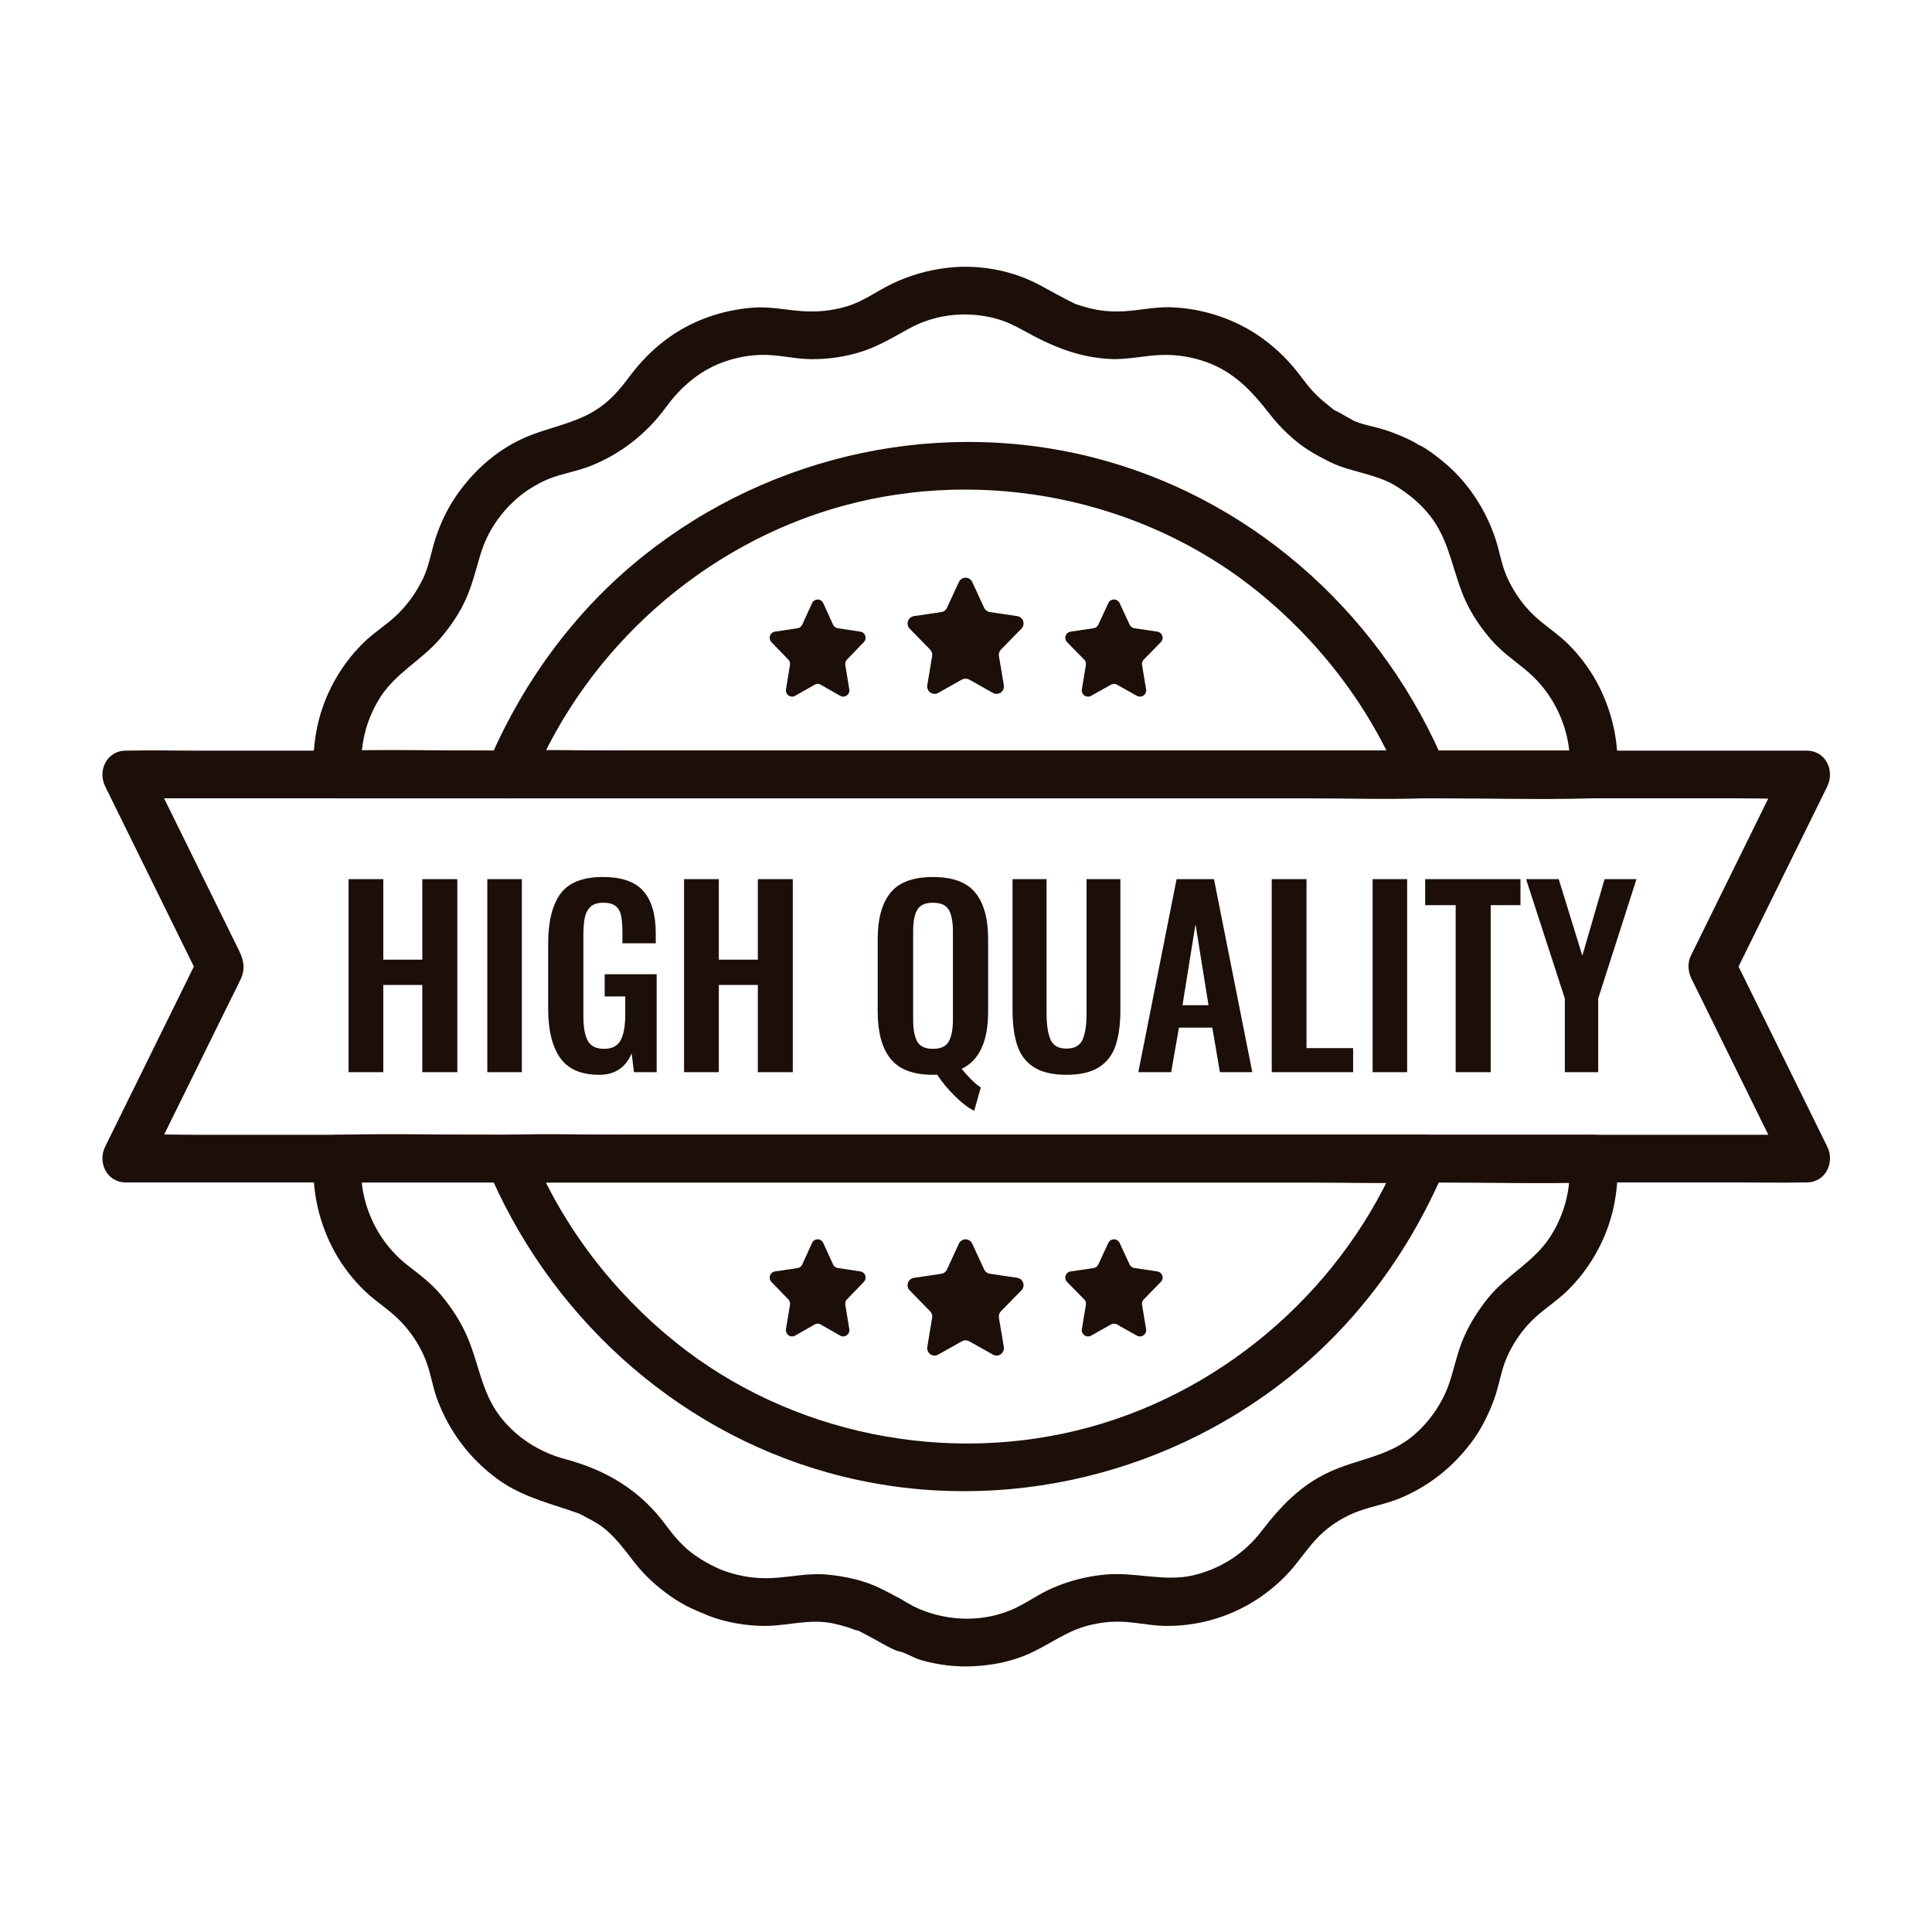
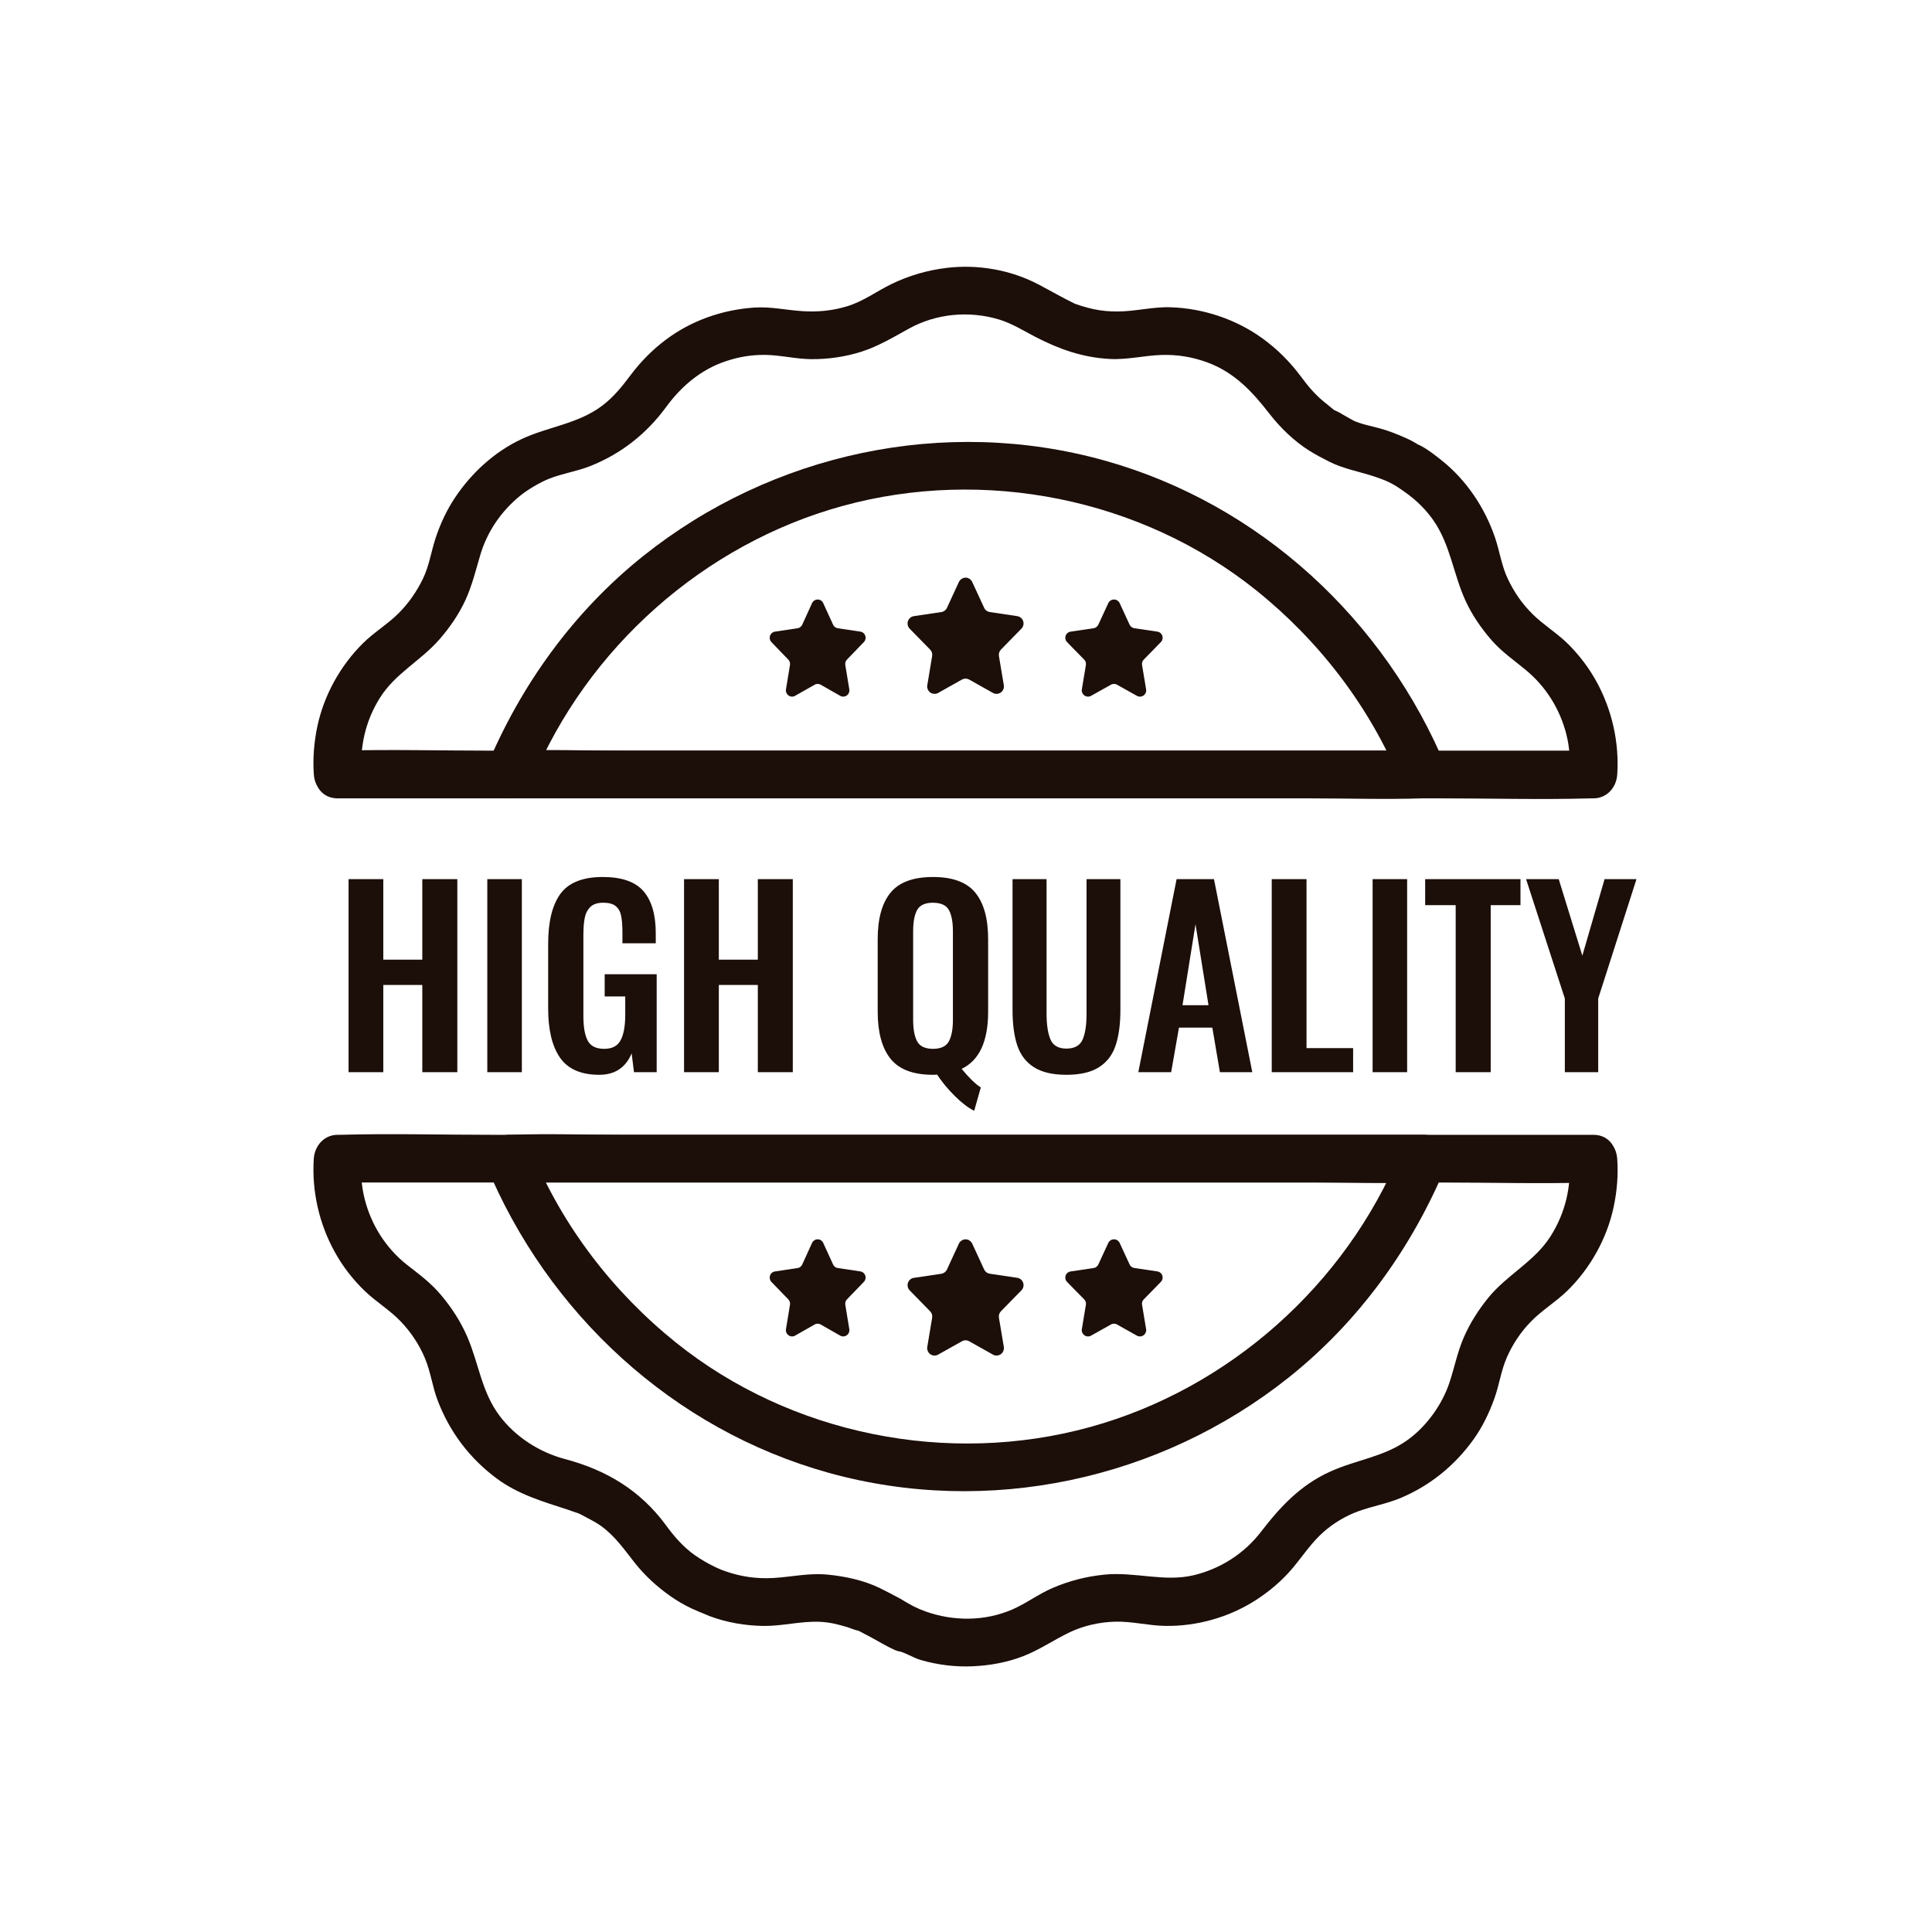
<svg xmlns="http://www.w3.org/2000/svg" width="250" zoomAndPan="magnify" viewBox="0 0 187.5 187.5" height="250" preserveAspectRatio="xMidYMid meet" version="1.0">
  <defs>
    <clipPath id="171664855c">
      <path d="M 30 110 L 157 110 L 157 161.773 L 30 161.773 Z M 30 110 " clip-rule="nonzero" />
    </clipPath>
    <clipPath id="4089d19267">
      <path d="M 30 25.637 L 157 25.637 L 157 78 L 30 78 Z M 30 25.637 " clip-rule="nonzero" />
    </clipPath>
    <clipPath id="7c143a90d5">
-       <path d="M 9.457 72 L 177.758 72 L 177.758 115 L 9.457 115 Z M 9.457 72 " clip-rule="nonzero" />
-     </clipPath>
+       </clipPath>
  </defs>
  <g clip-path="url(#171664855c)">
    <path fill="#1c0e09" d="M 152.316 112.445 C 152.508 115.152 151.934 117.711 150.453 120.023 C 148.898 122.445 146.27 123.711 144.469 125.91 C 143.484 127.117 142.668 128.395 142.047 129.824 C 141.438 131.238 141.16 132.695 140.68 134.148 C 139.969 136.312 138.449 138.414 136.633 139.73 C 134.305 141.414 131.656 141.645 129.039 142.844 C 126.203 144.137 124.242 146.234 122.383 148.656 C 120.75 150.781 118.43 152.258 115.848 152.875 C 112.992 153.555 110.145 152.527 107.207 152.816 C 105.426 152.992 103.758 153.418 102.117 154.129 C 100.754 154.719 99.57 155.629 98.207 156.215 C 95.539 157.355 92.531 157.355 89.816 156.387 C 89.633 156.32 89.453 156.25 89.273 156.176 C 89.234 156.156 88.43 155.785 88.746 155.941 C 89.059 156.102 88.566 155.844 88.555 155.832 C 88.41 155.754 88.266 155.68 88.121 155.598 C 87.863 155.457 87.617 155.289 87.363 155.148 C 86.715 154.793 86.051 154.453 85.387 154.125 C 83.84 153.363 81.965 152.969 80.266 152.812 C 78.48 152.645 76.793 153.047 75.023 153.145 C 73.438 153.234 71.93 153.02 70.43 152.5 C 70.262 152.441 70.098 152.379 69.934 152.316 C 70.258 152.441 70.137 152.398 70.062 152.371 C 70.109 152.387 69.207 151.996 69.613 152.18 C 69.953 152.332 69.371 152.062 69.301 152.027 C 68.648 151.711 68.027 151.344 67.434 150.93 C 66.32 150.148 65.43 149.117 64.633 148.027 C 62.125 144.613 58.816 142.656 54.809 141.594 C 52.328 140.934 50.016 139.445 48.469 137.383 C 46.734 135.07 46.473 132.34 45.359 129.758 C 44.723 128.281 43.867 126.957 42.836 125.723 C 41.809 124.488 40.691 123.688 39.5 122.75 C 37.438 121.129 36.004 118.84 35.379 116.316 C 35.062 115.043 34.996 113.793 35.086 112.445 L 32.77 114.762 L 44.957 114.762 C 54.645 114.762 64.328 114.762 74.012 114.762 C 85.75 114.762 97.492 114.762 109.23 114.762 L 139.664 114.762 C 144.578 114.762 149.508 114.898 154.418 114.762 C 154.488 114.762 154.559 114.762 154.629 114.762 C 157.609 114.762 157.613 110.133 154.629 110.133 L 47.734 110.133 C 42.824 110.133 37.891 109.996 32.98 110.133 C 32.91 110.133 32.84 110.133 32.77 110.133 C 31.457 110.133 30.539 111.195 30.453 112.445 C 30.246 115.598 30.973 118.785 32.512 121.547 C 33.277 122.926 34.281 124.223 35.426 125.312 C 36.508 126.348 37.793 127.117 38.836 128.191 C 39.848 129.23 40.676 130.469 41.238 131.809 C 41.797 133.145 41.957 134.527 42.449 135.848 C 43.613 138.938 45.566 141.535 48.223 143.5 C 50.301 145.039 52.68 145.723 55.098 146.512 C 55.496 146.645 55.898 146.809 56.305 146.906 C 56.711 147.008 55.949 146.801 55.926 146.734 C 55.949 146.805 56.297 146.938 56.344 146.965 C 57.004 147.328 57.711 147.652 58.324 148.09 C 59.664 149.051 60.574 150.363 61.574 151.637 C 62.574 152.91 63.766 153.996 65.098 154.93 C 65.734 155.371 66.402 155.762 67.102 156.094 C 67.281 156.18 68.656 156.773 67.996 156.484 C 67.34 156.199 68.742 156.797 68.867 156.844 C 70.531 157.469 72.355 157.777 74.133 157.797 C 75.953 157.812 77.719 157.32 79.543 157.395 C 80.523 157.434 81.348 157.648 82.27 157.926 C 82.598 158.023 83.043 158.254 83.387 158.258 C 83.594 158.262 82.719 157.914 83.012 158.102 C 83.16 158.199 83.336 158.27 83.492 158.352 C 84.219 158.727 84.93 159.109 85.637 159.516 C 86.02 159.734 86.414 159.938 86.812 160.117 C 87.348 160.359 87.738 160.293 86.953 160.18 C 87.727 160.289 88.586 160.879 89.355 161.102 C 90.98 161.574 92.734 161.793 94.426 161.711 C 96.117 161.633 97.742 161.332 99.289 160.738 C 100.906 160.113 102.281 159.141 103.836 158.402 C 105.188 157.762 106.723 157.422 108.219 157.383 C 109.852 157.34 111.43 157.762 113.055 157.793 C 116.121 157.848 119.262 156.969 121.844 155.312 C 123.188 154.449 124.441 153.391 125.465 152.168 C 126.488 150.941 127.289 149.688 128.488 148.641 C 129.453 147.801 130.621 147.102 131.828 146.668 C 133.164 146.18 134.562 145.945 135.883 145.398 C 138.781 144.191 141.191 142.23 143.016 139.68 C 143.867 138.488 144.508 137.156 145.008 135.785 C 145.508 134.41 145.668 133.035 146.238 131.738 C 146.801 130.449 147.594 129.266 148.57 128.262 C 149.656 127.148 150.992 126.355 152.102 125.273 C 154.336 123.094 155.957 120.191 156.605 117.133 C 156.934 115.594 157.062 114.016 156.949 112.445 C 156.863 111.199 155.949 110.133 154.637 110.133 C 153.449 110.133 152.234 111.191 152.32 112.445 Z M 152.316 112.445 " fill-opacity="1" fill-rule="nonzero" />
  </g>
  <g clip-path="url(#4089d19267)">
    <path fill="#1c0e09" d="M 35.09 75.164 C 34.902 72.512 35.445 69.992 36.875 67.719 C 38.359 65.352 40.84 64.125 42.641 62.059 C 43.652 60.898 44.539 59.617 45.18 58.215 C 45.82 56.812 46.168 55.359 46.609 53.871 C 47.277 51.609 48.617 49.633 50.484 48.109 C 51.207 47.52 52.422 46.805 53.289 46.461 C 54.582 45.949 55.965 45.75 57.258 45.242 C 60.266 44.055 62.758 42.09 64.66 39.484 C 66.133 37.469 68.059 35.848 70.43 35.059 C 71.711 34.633 72.883 34.434 74.215 34.441 C 75.719 34.453 77.168 34.836 78.691 34.855 C 80.348 34.875 82.055 34.629 83.633 34.121 C 85.211 33.617 86.691 32.734 88.195 31.902 C 90.863 30.426 94.031 30.133 96.945 31.004 C 98.215 31.387 99.309 32.086 100.477 32.691 C 102.785 33.883 105.055 34.695 107.691 34.836 C 109.395 34.93 111.027 34.504 112.715 34.449 C 114.262 34.398 115.754 34.645 117.203 35.184 C 119.797 36.148 121.523 37.992 123.18 40.129 C 124.223 41.48 125.605 42.828 127.074 43.742 C 127.699 44.133 128.375 44.488 129.035 44.82 C 130.457 45.531 131.996 45.773 133.484 46.281 C 134.82 46.734 135.336 47.016 136.59 47.934 C 137.539 48.629 138.422 49.516 139.098 50.48 C 140.766 52.871 141.031 55.684 142.223 58.289 C 142.863 59.691 143.75 60.973 144.758 62.133 C 145.727 63.242 146.895 64.051 148.023 64.977 C 150.02 66.605 151.402 68.82 152.023 71.301 C 152.34 72.574 152.406 73.816 152.32 75.164 L 154.633 72.852 L 47.738 72.852 C 42.828 72.852 37.895 72.715 32.988 72.852 C 32.918 72.852 32.848 72.852 32.777 72.852 C 29.797 72.852 29.793 77.48 32.777 77.48 L 44.965 77.48 C 54.648 77.48 64.336 77.48 74.02 77.48 C 85.758 77.48 97.5 77.48 109.242 77.48 L 139.676 77.48 C 144.586 77.48 149.52 77.617 154.43 77.48 C 154.5 77.48 154.57 77.48 154.641 77.48 C 155.953 77.48 156.875 76.418 156.953 75.164 C 157.156 72.062 156.453 68.938 154.969 66.203 C 154.238 64.859 153.281 63.598 152.199 62.516 C 151.113 61.438 149.852 60.691 148.785 59.648 C 147.719 58.605 146.977 57.512 146.359 56.234 C 145.734 54.949 145.551 53.539 145.102 52.199 C 144.102 49.262 142.316 46.59 139.883 44.656 C 139.27 44.172 138.625 43.66 137.934 43.289 C 137.082 42.832 138.539 43.754 137.785 43.25 C 137.352 42.961 136.914 42.723 136.438 42.512 C 135.598 42.137 134.746 41.797 133.855 41.559 C 132.965 41.32 132.062 41.156 131.234 40.773 C 131.707 40.992 130.859 40.543 130.742 40.477 C 130.352 40.262 129.961 40 129.551 39.824 C 129.016 39.594 130.18 40.379 129.531 39.84 C 129.172 39.543 128.812 39.254 128.453 38.961 C 127.594 38.258 126.926 37.449 126.266 36.559 C 125.195 35.121 123.984 33.902 122.531 32.848 C 119.949 30.977 116.777 29.922 113.594 29.82 C 111.848 29.766 110.16 30.23 108.418 30.23 C 107.656 30.23 106.906 30.168 106.16 30.008 C 105.746 29.918 105.336 29.812 104.934 29.684 C 104.762 29.629 104.59 29.562 104.418 29.512 C 103.898 29.352 104.578 29.602 104.395 29.516 C 103.16 28.922 101.977 28.23 100.762 27.594 C 98.074 26.184 94.895 25.637 91.887 25.996 C 89.992 26.227 88.215 26.742 86.496 27.578 C 85.051 28.281 83.797 29.238 82.242 29.715 C 80.797 30.16 79.348 30.297 77.84 30.195 C 76.262 30.09 74.758 29.738 73.16 29.852 C 70.07 30.07 67.074 31.117 64.594 32.988 C 63.293 33.973 62.188 35.09 61.207 36.395 C 60.387 37.492 59.543 38.547 58.434 39.379 C 56.074 41.152 53.211 41.398 50.602 42.621 C 47.98 43.855 45.77 45.887 44.168 48.281 C 43.355 49.492 42.727 50.852 42.27 52.234 C 41.84 53.543 41.652 54.914 41.047 56.164 C 40.426 57.441 39.633 58.582 38.621 59.578 C 37.555 60.629 36.258 61.395 35.199 62.453 C 33.02 64.625 31.441 67.473 30.801 70.484 C 30.477 72.02 30.348 73.598 30.457 75.164 C 30.543 76.414 31.457 77.48 32.773 77.48 C 33.957 77.48 35.176 76.418 35.086 75.164 Z M 35.09 75.164 " fill-opacity="1" fill-rule="nonzero" />
  </g>
-   <path fill="#1c0e09" d="M 135.898 111.828 C 130.574 124.703 119.242 134.793 105.785 138.496 C 92.016 142.289 76.746 139.234 65.613 130.305 C 59.496 125.398 54.605 119.008 51.637 111.828 C 50.895 112.805 50.152 113.781 49.406 114.758 L 127.227 114.758 C 130.805 114.758 134.406 114.883 137.98 114.758 C 138.027 114.758 138.082 114.758 138.133 114.758 C 141.109 114.758 141.113 110.129 138.133 110.129 L 60.312 110.129 C 56.734 110.129 53.137 110.008 49.562 110.129 C 49.512 110.129 49.457 110.129 49.406 110.129 C 48.055 110.129 46.586 111.637 47.176 113.062 C 53.129 127.457 65.297 138.719 80.387 142.926 C 95.852 147.234 112.582 143.641 125.09 133.668 C 131.891 128.246 137.051 121.074 140.367 113.062 C 140.844 111.906 139.848 110.516 138.75 110.215 C 137.418 109.848 136.383 110.672 135.902 111.828 Z M 135.898 111.828 " fill-opacity="1" fill-rule="nonzero" />
+   <path fill="#1c0e09" d="M 135.898 111.828 C 130.574 124.703 119.242 134.793 105.785 138.496 C 92.016 142.289 76.746 139.234 65.613 130.305 C 59.496 125.398 54.605 119.008 51.637 111.828 C 50.895 112.805 50.152 113.781 49.406 114.758 L 127.227 114.758 C 130.805 114.758 134.406 114.883 137.98 114.758 C 138.027 114.758 138.082 114.758 138.133 114.758 C 141.109 114.758 141.113 110.129 138.133 110.129 L 60.312 110.129 C 56.734 110.129 53.137 110.008 49.562 110.129 C 49.512 110.129 49.457 110.129 49.406 110.129 C 48.055 110.129 46.586 111.637 47.176 113.062 C 53.129 127.457 65.297 138.719 80.387 142.926 C 95.852 147.234 112.582 143.641 125.09 133.668 C 131.891 128.246 137.051 121.074 140.367 113.062 C 140.844 111.906 139.848 110.516 138.75 110.215 Z M 135.898 111.828 " fill-opacity="1" fill-rule="nonzero" />
  <path fill="#1c0e09" d="M 51.637 75.777 C 56.961 62.902 68.293 52.812 81.75 49.109 C 95.523 45.316 110.789 48.371 121.926 57.301 C 128.039 62.207 132.93 68.598 135.898 75.777 C 136.641 74.801 137.387 73.824 138.129 72.848 L 60.312 72.848 C 56.734 72.848 53.137 72.723 49.562 72.848 C 49.512 72.848 49.457 72.848 49.406 72.848 C 46.43 72.848 46.426 77.477 49.406 77.477 L 127.23 77.477 C 130.805 77.477 134.406 77.598 137.98 77.477 C 138.031 77.477 138.082 77.477 138.133 77.477 C 139.488 77.477 140.957 75.969 140.367 74.543 C 134.414 60.152 122.246 48.887 107.156 44.684 C 91.691 40.375 74.957 43.965 62.449 53.941 C 55.652 59.363 50.488 66.535 47.176 74.547 C 46.699 75.703 47.695 77.094 48.793 77.395 C 50.121 77.762 51.16 76.938 51.641 75.777 Z M 51.637 75.777 " fill-opacity="1" fill-rule="nonzero" />
  <g clip-path="url(#7c143a90d5)">
    <path fill="#1c0e09" d="M 164.152 94.973 C 166.836 100.418 169.516 105.867 172.199 111.316 C 172.578 112.082 172.953 112.848 173.332 113.613 C 173.996 112.453 174.664 111.289 175.328 110.129 L 159.09 110.129 C 153.25 110.129 147.414 110.129 141.57 110.129 C 134.414 110.129 127.258 110.129 120.102 110.129 L 18.824 110.129 C 16.719 110.129 14.586 110.035 12.48 110.129 C 12.391 110.133 12.301 110.129 12.207 110.129 C 12.875 111.293 13.539 112.453 14.207 113.613 C 16.922 108.105 19.633 102.594 22.344 97.086 C 22.691 96.387 23.051 95.691 23.379 94.98 C 24.023 93.59 23.336 92.539 22.746 91.336 C 21.18 88.152 19.609 84.969 18.047 81.785 C 16.766 79.188 15.488 76.59 14.207 73.992 C 13.539 75.156 12.875 76.316 12.207 77.477 L 28.445 77.477 C 34.289 77.477 40.125 77.477 45.965 77.477 C 53.125 77.477 60.277 77.477 67.434 77.477 C 75.242 77.477 83.047 77.477 90.855 77.477 C 98.66 77.477 106.613 77.477 114.496 77.477 C 121.875 77.477 129.254 77.477 136.633 77.477 L 168.715 77.477 C 170.824 77.477 172.953 77.57 175.059 77.477 C 175.152 77.473 175.242 77.477 175.332 77.477 C 174.668 76.312 174 75.152 173.336 73.992 C 170.652 79.441 167.969 84.891 165.285 90.34 C 164.91 91.102 164.531 91.871 164.156 92.633 C 163.605 93.754 163.855 95.137 164.988 95.801 C 166.008 96.398 167.598 96.098 168.152 94.969 C 170.836 89.52 173.52 84.074 176.203 78.625 C 176.578 77.859 176.957 77.094 177.332 76.328 C 178.09 74.785 177.184 72.848 175.332 72.848 L 159.098 72.848 C 153.254 72.848 147.418 72.848 141.574 72.848 C 134.418 72.848 127.262 72.848 120.105 72.848 C 112.301 72.848 104.496 72.848 96.688 72.848 L 18.824 72.848 C 16.711 72.848 14.594 72.801 12.48 72.848 C 12.391 72.848 12.301 72.848 12.207 72.848 C 10.359 72.848 9.449 74.789 10.211 76.328 C 12.895 81.777 15.574 87.227 18.258 92.672 C 18.633 93.438 19.012 94.203 19.391 94.969 L 19.391 92.633 C 16.707 98.082 14.023 103.527 11.34 108.977 C 10.965 109.742 10.586 110.508 10.211 111.273 C 9.449 112.816 10.359 114.754 12.207 114.754 L 90.852 114.754 C 98.73 114.754 106.613 114.754 114.492 114.754 C 121.871 114.754 129.254 114.754 136.629 114.754 L 168.715 114.754 C 170.828 114.754 172.945 114.801 175.059 114.754 C 175.148 114.754 175.242 114.754 175.332 114.754 C 177.18 114.754 178.09 112.812 177.332 111.273 C 174.648 105.824 171.965 100.379 169.281 94.93 C 168.906 94.164 168.527 93.398 168.152 92.633 C 167.598 91.512 166.008 91.203 164.984 91.801 C 163.84 92.469 163.602 93.844 164.152 94.969 Z M 164.152 94.973 " fill-opacity="1" fill-rule="nonzero" />
  </g>
  <path fill="#1c0e09" d="M 93.68 56.059 L 93.703 56.059 C 93.703 56.059 93.73 56.059 93.73 56.059 L 93.77 56.066 L 93.887 56.082 L 93.969 56.117 L 94.004 56.125 L 94.023 56.141 L 94.074 56.16 L 94.184 56.254 L 94.207 56.27 L 94.211 56.277 L 94.23 56.293 C 94.277 56.348 94.32 56.406 94.352 56.477 L 95.512 58.988 C 95.562 59.098 95.641 59.191 95.73 59.262 L 95.836 59.324 L 95.879 59.348 C 95.934 59.371 95.992 59.387 96.051 59.398 L 98.727 59.797 C 99.117 59.855 99.387 60.219 99.328 60.609 C 99.305 60.762 99.238 60.902 99.129 61.012 L 98.664 61.484 C 98.664 61.484 97.141 63.043 97.141 63.043 C 96.98 63.207 96.91 63.438 96.945 63.664 L 97.422 66.504 C 97.434 66.586 97.434 66.668 97.422 66.746 L 97.41 66.77 L 97.41 66.789 C 97.41 66.789 97.383 66.852 97.383 66.852 L 97.34 66.977 L 97.316 67.004 L 97.301 67.043 L 97.227 67.113 L 97.16 67.191 L 97.125 67.207 L 97.102 67.23 L 97.016 67.262 L 96.914 67.316 L 96.871 67.32 L 96.84 67.332 L 96.719 67.332 C 96.719 67.332 96.645 67.34 96.645 67.34 L 96.621 67.332 L 96.598 67.332 C 96.52 67.32 96.445 67.293 96.375 67.254 L 94.055 65.949 C 94 65.922 93.945 65.898 93.887 65.883 L 93.707 65.859 L 93.527 65.883 C 93.469 65.898 93.414 65.922 93.359 65.949 L 91.039 67.254 C 90.969 67.293 90.895 67.32 90.816 67.332 L 90.789 67.332 C 90.789 67.332 90.77 67.34 90.77 67.34 L 90.695 67.332 L 90.574 67.332 C 90.574 67.332 90.539 67.32 90.539 67.32 L 90.5 67.316 L 90.395 67.266 L 90.312 67.234 L 90.289 67.211 L 90.254 67.195 L 90.188 67.117 L 90.113 67.043 L 90.098 67.008 L 90.07 66.977 L 90.031 66.855 L 90 66.793 L 90 66.773 C 90 66.773 89.992 66.746 89.992 66.746 C 89.977 66.668 89.977 66.586 89.992 66.508 L 90.465 63.668 C 90.504 63.438 90.43 63.207 90.27 63.043 L 89.066 61.816 C 89.066 61.816 88.281 61.012 88.281 61.012 C 88.176 60.902 88.109 60.766 88.086 60.613 C 88.027 60.223 88.297 59.855 88.688 59.797 L 91.363 59.398 C 91.422 59.391 91.48 59.375 91.531 59.352 L 91.578 59.324 L 91.684 59.266 C 91.773 59.195 91.852 59.102 91.902 58.992 L 93.062 56.477 C 93.094 56.41 93.133 56.352 93.18 56.297 L 93.203 56.277 L 93.207 56.273 L 93.23 56.258 L 93.34 56.164 L 93.387 56.145 L 93.41 56.129 L 93.445 56.117 L 93.527 56.082 L 93.645 56.07 L 93.684 56.059 Z M 93.68 56.059 " fill-opacity="1" fill-rule="evenodd" />
  <path fill="#1c0e09" d="M 108.098 58.18 L 108.117 58.18 C 108.117 58.18 108.137 58.18 108.137 58.18 L 108.172 58.188 L 108.27 58.199 L 108.34 58.227 L 108.367 58.234 L 108.387 58.25 L 108.426 58.266 L 108.52 58.344 L 108.539 58.355 L 108.543 58.359 L 108.559 58.379 C 108.602 58.422 108.633 58.473 108.66 58.527 L 109.629 60.629 C 109.672 60.719 109.738 60.797 109.816 60.855 L 109.902 60.906 L 109.941 60.926 C 109.988 60.945 110.035 60.961 110.082 60.969 L 112.324 61.301 C 112.648 61.348 112.875 61.652 112.828 61.98 C 112.809 62.109 112.75 62.227 112.66 62.316 L 112.273 62.711 C 112.273 62.711 111 64.016 111 64.016 C 110.863 64.152 110.805 64.344 110.836 64.535 L 111.23 66.906 C 111.242 66.973 111.242 67.043 111.23 67.109 L 111.223 67.129 L 111.223 67.145 C 111.223 67.145 111.199 67.195 111.199 67.195 L 111.164 67.301 L 111.141 67.324 L 111.125 67.355 L 111.062 67.418 L 111.008 67.484 L 110.98 67.496 L 110.961 67.516 L 110.891 67.543 L 110.801 67.586 L 110.766 67.59 L 110.738 67.602 L 110.637 67.602 C 110.637 67.602 110.574 67.609 110.574 67.609 L 110.555 67.602 L 110.535 67.602 C 110.469 67.59 110.406 67.57 110.344 67.535 L 108.402 66.449 C 108.359 66.422 108.309 66.402 108.262 66.391 L 108.109 66.375 L 107.961 66.391 C 107.914 66.402 107.867 66.426 107.82 66.449 L 105.879 67.535 C 105.82 67.57 105.754 67.594 105.688 67.602 L 105.668 67.602 C 105.668 67.602 105.648 67.609 105.648 67.609 L 105.586 67.602 L 105.484 67.602 C 105.484 67.602 105.457 67.594 105.457 67.594 L 105.422 67.59 L 105.332 67.543 L 105.262 67.516 L 105.242 67.5 L 105.215 67.484 L 105.16 67.418 L 105.098 67.359 L 105.082 67.328 L 105.059 67.301 L 105.023 67.199 L 105 67.145 L 105 67.129 C 105 67.129 104.992 67.109 104.992 67.109 C 104.98 67.043 104.98 66.977 104.992 66.91 L 105.387 64.535 C 105.418 64.348 105.359 64.152 105.223 64.016 L 104.215 62.992 C 104.215 62.992 103.559 62.316 103.559 62.316 C 103.469 62.227 103.41 62.109 103.395 61.984 C 103.344 61.656 103.57 61.352 103.898 61.301 L 106.137 60.969 C 106.188 60.961 106.234 60.949 106.281 60.93 L 106.316 60.906 L 106.406 60.855 C 106.484 60.797 106.547 60.719 106.59 60.629 L 107.562 58.531 C 107.59 58.473 107.621 58.422 107.66 58.379 L 107.68 58.363 L 107.684 58.355 L 107.699 58.344 L 107.793 58.27 L 107.832 58.25 L 107.852 58.238 L 107.879 58.23 L 107.949 58.199 L 108.047 58.191 L 108.082 58.184 Z M 108.098 58.18 " fill-opacity="1" fill-rule="evenodd" />
  <path fill="#1c0e09" d="M 79.336 58.18 L 79.355 58.18 C 79.355 58.18 79.375 58.18 79.375 58.18 L 79.41 58.188 L 79.508 58.199 L 79.574 58.227 L 79.605 58.234 L 79.621 58.25 L 79.664 58.266 L 79.754 58.344 L 79.77 58.355 L 79.793 58.379 C 79.832 58.422 79.867 58.473 79.891 58.527 L 80.852 60.629 C 80.891 60.719 80.953 60.797 81.031 60.855 L 81.117 60.906 L 81.152 60.926 C 81.199 60.945 81.246 60.961 81.293 60.969 L 83.504 61.301 C 83.824 61.348 84.047 61.652 84 61.98 C 83.98 62.109 83.926 62.227 83.836 62.316 L 83.453 62.711 C 83.453 62.711 82.195 64.016 82.195 64.016 C 82.062 64.152 82.004 64.344 82.035 64.535 L 82.426 66.906 C 82.438 66.973 82.438 67.043 82.426 67.109 L 82.418 67.129 L 82.418 67.145 C 82.418 67.145 82.395 67.195 82.395 67.195 L 82.359 67.301 L 82.336 67.324 L 82.324 67.355 L 82.262 67.418 L 82.207 67.484 L 82.18 67.496 L 82.156 67.516 L 82.086 67.543 L 82.004 67.586 L 81.969 67.59 L 81.941 67.602 L 81.844 67.602 C 81.844 67.602 81.781 67.609 81.781 67.609 L 81.762 67.602 L 81.742 67.602 C 81.676 67.59 81.613 67.57 81.555 67.535 L 79.641 66.449 C 79.598 66.422 79.547 66.402 79.5 66.391 L 79.352 66.375 L 79.207 66.391 C 79.156 66.402 79.109 66.426 79.066 66.449 L 77.152 67.535 C 77.094 67.57 77.031 67.594 76.965 67.602 L 76.941 67.602 C 76.941 67.602 76.926 67.609 76.926 67.609 L 76.863 67.602 L 76.766 67.602 C 76.766 67.602 76.734 67.594 76.734 67.594 L 76.703 67.59 L 76.617 67.543 L 76.547 67.516 L 76.527 67.5 L 76.5 67.484 L 76.445 67.418 L 76.383 67.359 L 76.367 67.328 L 76.344 67.301 L 76.309 67.199 L 76.289 67.145 L 76.289 67.129 C 76.289 67.129 76.277 67.109 76.277 67.109 C 76.266 67.043 76.266 66.977 76.277 66.91 L 76.668 64.535 C 76.699 64.348 76.641 64.152 76.508 64.016 L 75.516 62.992 C 75.516 62.992 74.867 62.316 74.867 62.316 C 74.781 62.227 74.723 62.109 74.707 61.984 C 74.656 61.656 74.879 61.352 75.203 61.301 L 77.41 60.969 C 77.457 60.961 77.508 60.949 77.551 60.93 L 77.59 60.906 L 77.676 60.855 C 77.75 60.797 77.816 60.719 77.855 60.629 L 78.812 58.531 C 78.84 58.473 78.871 58.422 78.91 58.379 L 78.93 58.363 L 78.934 58.355 L 78.953 58.344 L 79.043 58.27 L 79.082 58.25 L 79.102 58.238 L 79.129 58.23 L 79.199 58.199 L 79.293 58.191 L 79.328 58.184 Z M 79.336 58.18 " fill-opacity="1" fill-rule="evenodd" />
  <path fill="#1c0e09" d="M 93.68 120.273 L 93.703 120.273 C 93.703 120.273 93.73 120.273 93.73 120.273 L 93.77 120.281 L 93.887 120.297 L 93.969 120.332 L 94.004 120.34 L 94.023 120.355 L 94.074 120.379 L 94.184 120.469 L 94.207 120.484 L 94.211 120.492 L 94.23 120.512 C 94.277 120.562 94.32 120.621 94.352 120.691 L 95.512 123.203 C 95.562 123.312 95.641 123.406 95.73 123.477 L 95.836 123.539 L 95.879 123.566 C 95.934 123.586 95.992 123.602 96.051 123.613 L 98.727 124.012 C 99.117 124.07 99.387 124.434 99.328 124.828 C 99.305 124.977 99.238 125.117 99.129 125.227 L 98.664 125.699 C 98.664 125.699 97.141 127.258 97.141 127.258 C 96.98 127.422 96.91 127.652 96.945 127.879 L 97.422 130.719 C 97.434 130.801 97.434 130.883 97.422 130.961 L 97.41 130.984 L 97.41 131.004 C 97.41 131.004 97.383 131.066 97.383 131.066 L 97.34 131.191 L 97.316 131.223 L 97.301 131.258 L 97.227 131.328 L 97.16 131.41 L 97.125 131.426 L 97.102 131.445 L 97.016 131.48 L 96.914 131.531 L 96.871 131.535 L 96.84 131.551 L 96.719 131.551 C 96.719 131.551 96.645 131.555 96.645 131.555 L 96.621 131.551 L 96.598 131.551 C 96.52 131.535 96.445 131.508 96.375 131.469 L 94.055 130.168 C 94 130.137 93.945 130.113 93.887 130.098 L 93.707 130.074 L 93.527 130.098 C 93.469 130.113 93.414 130.137 93.359 130.168 L 91.039 131.469 C 90.969 131.508 90.895 131.535 90.816 131.551 L 90.789 131.551 C 90.789 131.551 90.77 131.555 90.77 131.555 L 90.695 131.551 L 90.574 131.551 C 90.574 131.551 90.539 131.539 90.539 131.539 L 90.5 131.531 L 90.395 131.48 L 90.312 131.449 L 90.289 131.426 L 90.254 131.41 L 90.188 131.332 L 90.113 131.258 L 90.098 131.223 L 90.07 131.191 L 90.031 131.07 L 90 131.008 L 90 130.988 C 90 130.988 89.992 130.965 89.992 130.965 C 89.977 130.887 89.977 130.801 89.992 130.723 L 90.465 127.883 C 90.504 127.656 90.43 127.422 90.27 127.262 L 89.066 126.031 C 89.066 126.031 88.281 125.227 88.281 125.227 C 88.176 125.117 88.109 124.98 88.086 124.828 C 88.027 124.438 88.297 124.07 88.688 124.016 L 91.363 123.617 C 91.422 123.605 91.48 123.59 91.531 123.566 L 91.578 123.539 L 91.684 123.48 C 91.773 123.41 91.852 123.316 91.902 123.207 L 93.062 120.691 C 93.094 120.625 93.133 120.566 93.18 120.512 L 93.203 120.492 L 93.207 120.488 L 93.23 120.473 L 93.34 120.379 L 93.387 120.359 L 93.41 120.344 L 93.445 120.336 L 93.527 120.297 L 93.645 120.285 L 93.684 120.273 Z M 93.68 120.273 " fill-opacity="1" fill-rule="evenodd" />
  <path fill="#1c0e09" d="M 108.098 120.273 L 108.117 120.273 C 108.117 120.273 108.137 120.273 108.137 120.273 L 108.172 120.281 L 108.27 120.289 L 108.34 120.32 L 108.367 120.328 L 108.387 120.34 L 108.426 120.359 L 108.52 120.434 L 108.539 120.449 L 108.559 120.469 C 108.602 120.516 108.633 120.562 108.66 120.621 L 109.629 122.719 C 109.672 122.809 109.738 122.891 109.816 122.945 L 109.902 122.996 L 109.941 123.02 C 109.988 123.039 110.035 123.051 110.082 123.059 L 112.324 123.391 C 112.648 123.441 112.875 123.746 112.828 124.07 C 112.809 124.199 112.75 124.316 112.66 124.406 L 112.273 124.805 C 112.273 124.805 111 126.105 111 126.105 C 110.863 126.242 110.805 126.434 110.836 126.625 L 111.23 128.996 C 111.242 129.062 111.242 129.133 111.23 129.199 L 111.223 129.219 L 111.223 129.234 C 111.223 129.234 111.199 129.285 111.199 129.285 L 111.164 129.391 L 111.141 129.414 L 111.125 129.445 L 111.062 129.508 L 111.008 129.574 L 110.98 129.586 L 110.961 129.605 L 110.891 129.633 L 110.801 129.676 L 110.766 129.68 L 110.738 129.695 L 110.637 129.695 C 110.637 129.695 110.574 129.699 110.574 129.699 L 110.555 129.695 L 110.535 129.695 C 110.469 129.68 110.406 129.66 110.344 129.629 L 108.402 128.539 C 108.359 128.512 108.309 128.492 108.262 128.48 L 108.109 128.465 L 107.961 128.48 C 107.914 128.492 107.867 128.516 107.82 128.539 L 105.879 129.629 C 105.82 129.66 105.754 129.684 105.688 129.695 L 105.668 129.695 C 105.668 129.695 105.648 129.699 105.648 129.699 L 105.586 129.695 L 105.484 129.695 C 105.484 129.695 105.457 129.684 105.457 129.684 L 105.422 129.68 L 105.332 129.637 L 105.262 129.605 L 105.242 129.59 L 105.215 129.574 L 105.16 129.508 L 105.098 129.449 L 105.082 129.418 L 105.059 129.391 L 105.023 129.289 L 105 129.238 L 105 129.219 C 105 129.219 104.992 129.199 104.992 129.199 C 104.98 129.133 104.98 129.066 104.992 129 L 105.387 126.625 C 105.418 126.438 105.359 126.242 105.223 126.105 L 104.215 125.082 C 104.215 125.082 103.559 124.41 103.559 124.41 C 103.469 124.316 103.41 124.199 103.395 124.074 C 103.344 123.746 103.57 123.441 103.898 123.395 L 106.137 123.062 C 106.188 123.055 106.234 123.043 106.281 123.023 L 106.316 123 L 106.406 122.949 C 106.484 122.891 106.547 122.812 106.59 122.723 L 107.562 120.621 C 107.59 120.566 107.621 120.516 107.66 120.473 L 107.68 120.457 L 107.684 120.449 L 107.699 120.438 L 107.793 120.359 L 107.832 120.344 L 107.852 120.328 L 107.879 120.324 L 107.949 120.293 L 108.047 120.281 L 108.082 120.273 Z M 108.098 120.273 " fill-opacity="1" fill-rule="evenodd" />
  <path fill="#1c0e09" d="M 79.336 120.273 L 79.355 120.273 C 79.355 120.273 79.375 120.273 79.375 120.273 L 79.41 120.281 L 79.508 120.289 L 79.574 120.32 L 79.605 120.328 L 79.621 120.34 L 79.664 120.359 L 79.754 120.434 L 79.773 120.453 L 79.793 120.469 C 79.832 120.516 79.867 120.562 79.891 120.621 L 80.852 122.719 C 80.891 122.809 80.953 122.891 81.031 122.945 L 81.117 122.996 L 81.152 123.02 C 81.199 123.039 81.246 123.051 81.293 123.059 L 83.504 123.391 C 83.824 123.441 84.047 123.746 84 124.07 C 83.98 124.199 83.926 124.316 83.836 124.406 L 83.453 124.805 C 83.453 124.805 82.195 126.105 82.195 126.105 C 82.062 126.242 82.004 126.434 82.035 126.625 L 82.426 128.996 C 82.438 129.062 82.438 129.133 82.426 129.199 L 82.418 129.219 L 82.418 129.234 C 82.418 129.234 82.395 129.285 82.395 129.285 L 82.359 129.391 L 82.336 129.414 L 82.324 129.445 L 82.262 129.508 L 82.207 129.574 L 82.18 129.586 L 82.156 129.605 L 82.086 129.633 L 82.004 129.676 L 81.969 129.68 L 81.941 129.695 L 81.844 129.695 C 81.844 129.695 81.781 129.699 81.781 129.699 L 81.762 129.695 L 81.742 129.695 C 81.676 129.68 81.613 129.66 81.555 129.629 L 79.641 128.539 C 79.598 128.512 79.547 128.492 79.5 128.48 L 79.352 128.465 L 79.207 128.48 C 79.156 128.492 79.109 128.516 79.066 128.539 L 77.152 129.629 C 77.094 129.66 77.031 129.684 76.965 129.695 L 76.941 129.695 C 76.941 129.695 76.926 129.699 76.926 129.699 L 76.863 129.695 L 76.766 129.695 C 76.766 129.695 76.734 129.684 76.734 129.684 L 76.703 129.68 L 76.617 129.637 L 76.547 129.605 L 76.527 129.59 L 76.5 129.574 L 76.445 129.508 L 76.383 129.449 L 76.367 129.418 L 76.344 129.391 L 76.309 129.289 L 76.289 129.238 L 76.289 129.219 C 76.289 129.219 76.277 129.199 76.277 129.199 C 76.266 129.133 76.266 129.066 76.277 129 L 76.668 126.625 C 76.699 126.438 76.641 126.242 76.508 126.105 L 75.516 125.082 C 75.516 125.082 74.867 124.41 74.867 124.41 C 74.781 124.316 74.723 124.199 74.707 124.074 C 74.656 123.746 74.879 123.441 75.203 123.395 L 77.41 123.062 C 77.457 123.055 77.508 123.043 77.551 123.023 L 77.59 123 L 77.676 122.949 C 77.75 122.891 77.816 122.812 77.855 122.723 L 78.812 120.621 C 78.84 120.566 78.871 120.516 78.91 120.473 L 78.93 120.457 L 78.934 120.449 L 78.953 120.438 L 79.043 120.359 L 79.082 120.344 L 79.102 120.328 L 79.129 120.324 L 79.199 120.293 L 79.293 120.281 L 79.328 120.273 Z M 79.336 120.273 " fill-opacity="1" fill-rule="evenodd" />
  <path fill="#1c0e09" d="M 116.023 89.691 L 114.762 97.555 L 117.285 97.555 Z M 90.551 87.609 C 89.785 87.609 89.273 87.844 89.012 88.305 C 88.754 88.77 88.621 89.453 88.621 90.363 L 88.621 98.992 C 88.621 99.898 88.754 100.594 89.012 101.07 C 89.273 101.547 89.785 101.789 90.551 101.789 C 91.316 101.789 91.828 101.543 92.09 101.059 C 92.348 100.574 92.48 99.883 92.48 98.992 L 92.48 90.363 C 92.48 89.473 92.348 88.789 92.09 88.316 C 91.828 87.848 91.316 87.613 90.551 87.613 Z M 148.105 85.32 L 151.273 85.32 L 153.566 92.746 L 155.723 85.32 L 158.82 85.32 L 155.105 96.906 L 155.105 104.055 L 151.867 104.055 L 151.867 96.906 Z M 138.316 85.32 L 147.562 85.32 L 147.562 87.844 L 144.672 87.844 L 144.672 104.055 L 141.273 104.055 L 141.273 87.844 L 138.312 87.844 L 138.312 85.32 Z M 133.211 85.32 L 136.562 85.32 L 136.562 104.055 L 133.211 104.055 Z M 123.426 85.32 L 126.797 85.32 L 126.797 101.719 L 131.32 101.719 L 131.32 104.055 L 123.422 104.055 L 123.422 85.32 Z M 114.188 85.32 L 117.816 85.32 L 121.535 104.055 L 118.391 104.055 L 117.656 99.73 L 114.418 99.73 L 113.66 104.055 L 110.473 104.055 Z M 98.266 85.32 L 101.57 85.32 L 101.57 98.387 C 101.57 99.465 101.699 100.297 101.949 100.883 C 102.203 101.469 102.719 101.766 103.5 101.766 C 104.281 101.766 104.82 101.469 105.07 100.883 C 105.324 100.297 105.449 99.465 105.449 98.387 L 105.449 85.32 L 108.734 85.32 L 108.734 97.996 C 108.734 99.383 108.582 100.535 108.273 101.453 C 107.969 102.371 107.434 103.074 106.668 103.566 C 105.902 104.059 104.848 104.309 103.5 104.309 C 102.152 104.309 101.098 104.059 100.332 103.566 C 99.566 103.074 99.031 102.371 98.727 101.461 C 98.422 100.551 98.266 99.395 98.266 97.992 Z M 66.387 85.32 L 69.762 85.32 L 69.762 93.137 L 73.547 93.137 L 73.547 85.32 L 76.941 85.32 L 76.941 104.055 L 73.547 104.055 L 73.547 95.59 L 69.762 95.59 L 69.762 104.055 L 66.387 104.055 Z M 47.293 85.32 L 50.645 85.32 L 50.645 104.055 L 47.293 104.055 Z M 33.828 85.32 L 37.199 85.32 L 37.199 93.137 L 40.984 93.137 L 40.984 85.32 L 44.383 85.32 L 44.383 104.055 L 40.984 104.055 L 40.984 95.59 L 37.199 95.59 L 37.199 104.055 L 33.828 104.055 Z M 90.551 85.113 C 92.461 85.113 93.832 85.621 94.66 86.641 C 95.484 87.656 95.898 89.16 95.898 91.148 L 95.898 98.18 C 95.898 101.062 95.043 102.914 93.328 103.73 C 94.047 104.609 94.668 105.211 95.188 105.535 L 94.547 107.801 C 93.996 107.539 93.375 107.066 92.688 106.391 C 91.996 105.711 91.418 105.008 90.941 104.285 C 90.863 104.301 90.734 104.309 90.551 104.309 C 88.621 104.309 87.246 103.785 86.422 102.746 C 85.594 101.707 85.18 100.184 85.18 98.18 L 85.18 91.148 C 85.18 89.16 85.594 87.656 86.422 86.641 C 87.25 85.621 88.625 85.113 90.551 85.113 Z M 58.5 85.113 C 60.336 85.113 61.652 85.57 62.449 86.488 C 63.242 87.406 63.641 88.77 63.641 90.57 L 63.641 91.543 L 60.406 91.543 L 60.406 90.48 C 60.406 89.801 60.363 89.262 60.277 88.859 C 60.195 88.461 60.02 88.152 59.75 87.934 C 59.484 87.719 59.082 87.609 58.547 87.609 C 57.98 87.609 57.559 87.75 57.285 88.027 C 57.008 88.305 56.828 88.66 56.746 89.094 C 56.66 89.523 56.617 90.086 56.617 90.781 L 56.617 98.621 C 56.617 99.684 56.758 100.477 57.043 101.004 C 57.324 101.527 57.855 101.789 58.637 101.789 C 59.418 101.789 59.934 101.512 60.23 100.957 C 60.531 100.402 60.68 99.57 60.68 98.461 L 60.68 96.703 L 58.684 96.703 L 58.684 94.551 L 63.73 94.551 L 63.73 104.055 L 61.527 104.055 L 61.301 102.23 C 60.719 103.617 59.668 104.309 58.156 104.309 C 56.395 104.309 55.129 103.758 54.355 102.656 C 53.586 101.551 53.199 99.961 53.199 97.879 L 53.199 91.59 C 53.199 89.445 53.598 87.832 54.391 86.742 C 55.188 85.656 56.559 85.113 58.5 85.113 Z M 58.5 85.113 " fill-opacity="1" fill-rule="evenodd" />
</svg>